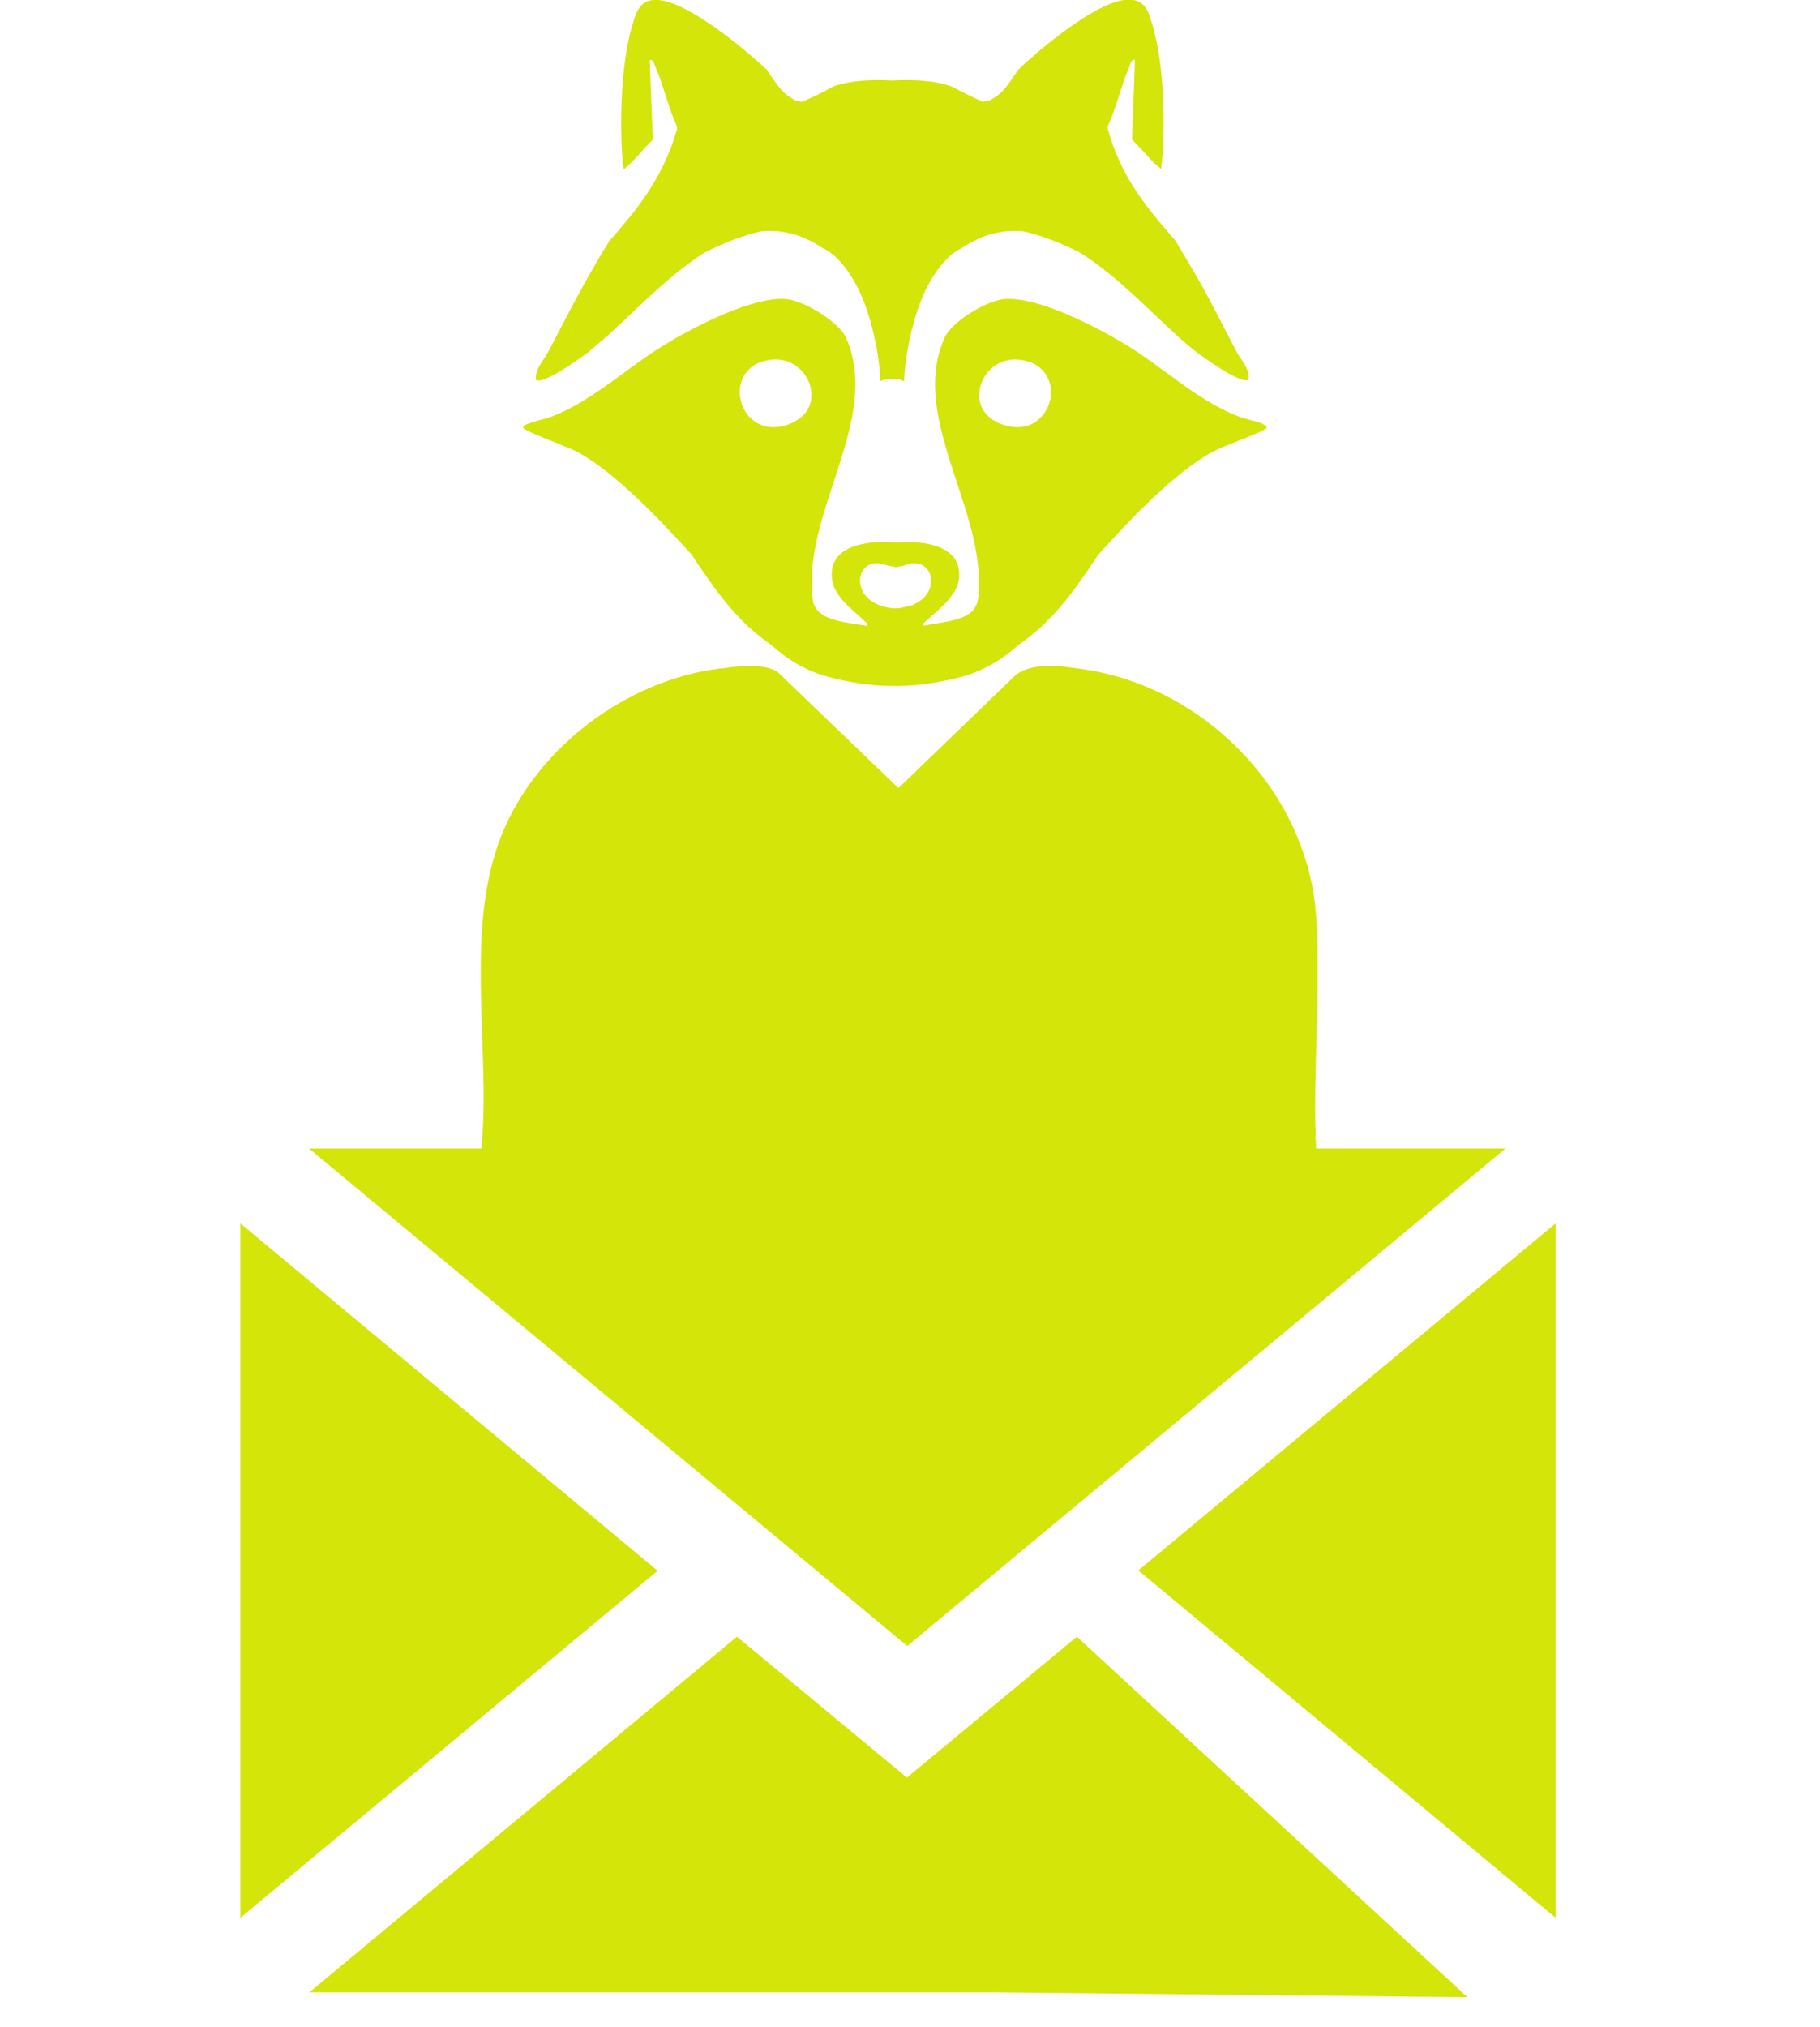
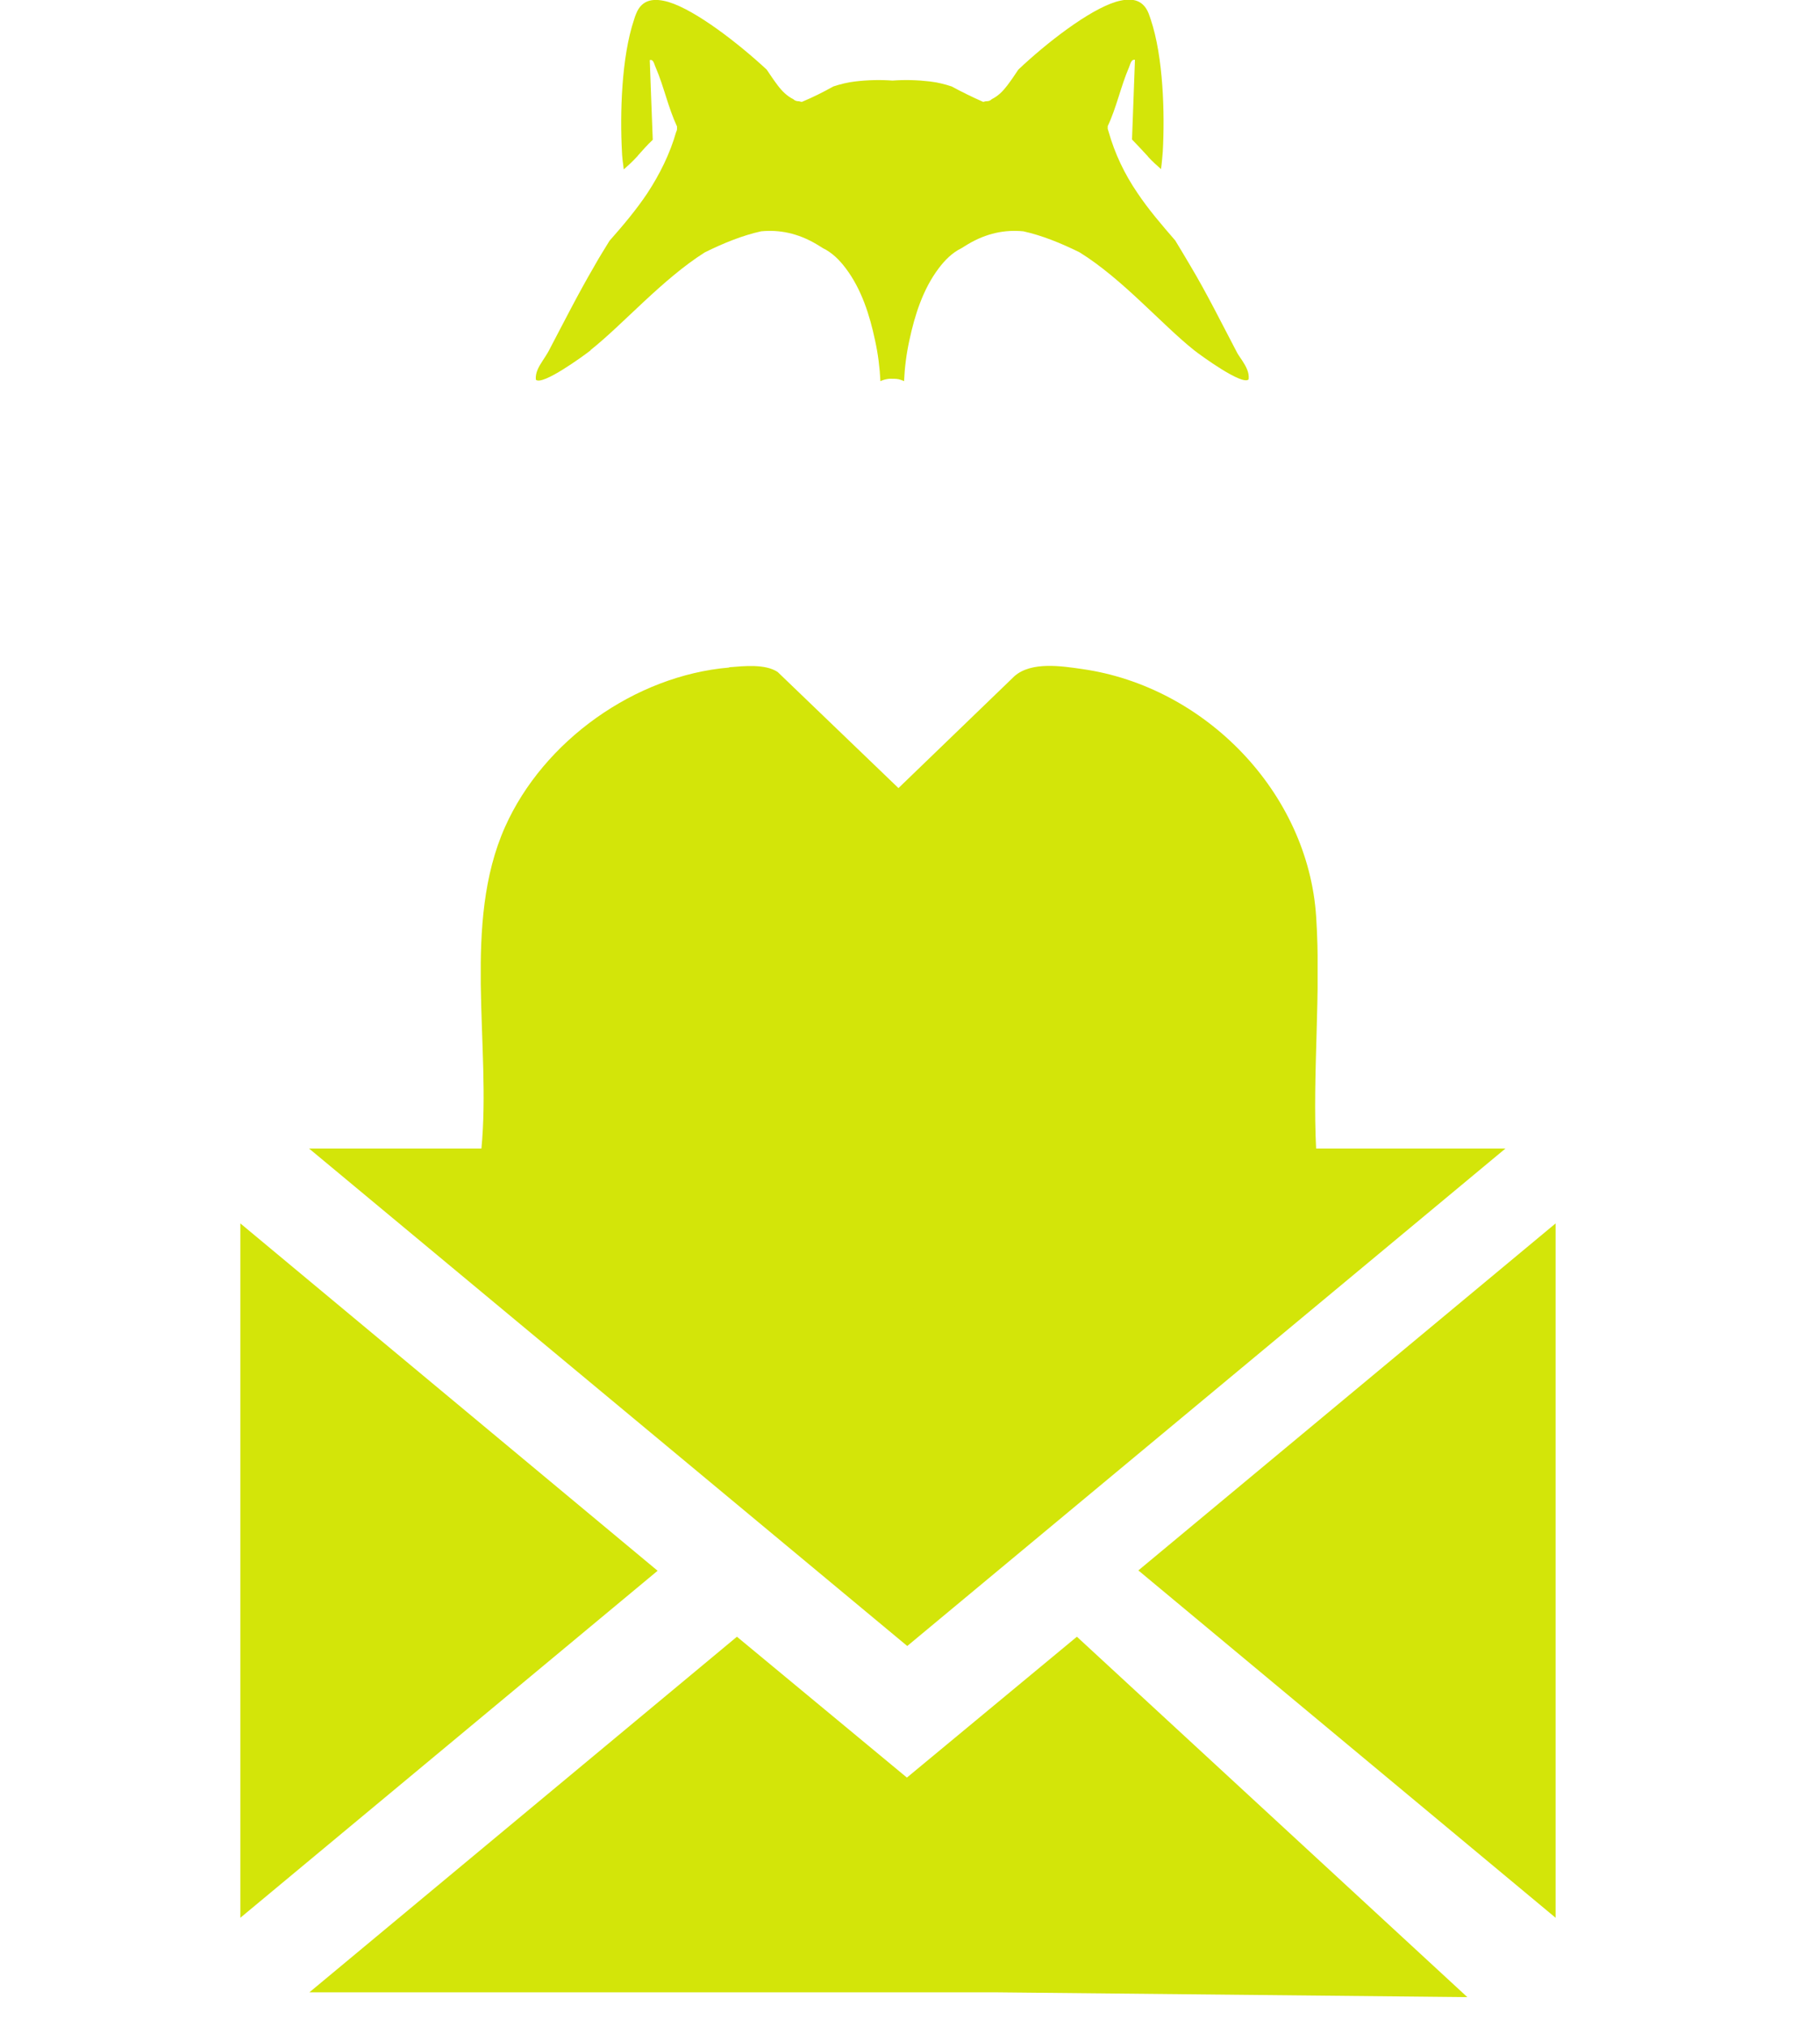
<svg xmlns="http://www.w3.org/2000/svg" width="53" height="59" viewBox="0 0 53 59" fill="none">
  <g clip-path="url(#clip0_2691_7525)">
    <path d="M7 35.61V55.82L19.15 45.72L7 35.61Z" fill="#D3E509" />
    <path d="M43.84 33.43H9L26.42 47.91L43.84 33.43Z" fill="#D3E509" />
    <path d="M42.73 58.13L31.36 47.64L26.41 51.74L21.46 47.64L9.01 57.99H28.95" fill="#D3E509" />
    <path d="M45.3 55.82V35.61L33.15 45.71L45.3 55.82Z" fill="#D3E509" />
    <g clip-path="url(#clip1_2691_7525)">
      <path d="M21.233 19.422C21.656 19.387 22.285 19.318 22.647 19.56L26.164 22.939L29.543 19.68C30.035 19.249 30.914 19.387 31.517 19.474C35.086 19.982 38.095 23.06 38.328 26.689C38.474 28.887 38.215 31.249 38.328 33.464C38.284 34.137 37.414 34.594 36.879 34.947C30.612 39.059 22.181 39.137 15.82 35.171C15.225 34.801 14.07 34.188 14.018 33.447C14.311 30.43 13.449 26.887 14.708 24.068C15.828 21.56 18.492 19.663 21.233 19.43V19.422Z" fill="#D3E509" />
-       <path d="M36.792 12.344C36.662 12.284 36.464 12.241 36.283 12.189C36.206 12.172 36.128 12.146 36.068 12.12C34.826 11.646 33.826 10.638 32.688 9.974C31.861 9.482 30.18 8.612 29.232 8.707C28.714 8.758 27.706 9.362 27.499 9.845C27.094 10.767 27.197 11.741 27.465 12.732C27.852 14.215 28.585 15.724 28.499 17.163C28.499 17.301 28.49 17.448 28.447 17.577C28.43 17.611 28.413 17.646 28.395 17.68C28.378 17.715 28.344 17.758 28.309 17.793C28.266 17.827 28.223 17.861 28.171 17.896C27.826 18.103 27.266 18.129 26.93 18.206C26.913 18.206 26.904 18.206 26.887 18.206C26.87 18.12 26.921 18.12 26.965 18.077C27.171 17.879 27.482 17.646 27.689 17.37C27.809 17.215 27.895 17.051 27.921 16.879C28.059 15.905 26.973 15.715 26.077 15.793C25.18 15.715 24.094 15.905 24.232 16.879C24.258 17.06 24.344 17.215 24.456 17.37C24.663 17.646 24.982 17.879 25.18 18.086C25.223 18.12 25.275 18.12 25.258 18.215C25.249 18.215 25.232 18.215 25.223 18.215C24.878 18.146 24.318 18.111 23.973 17.905C23.93 17.87 23.878 17.836 23.835 17.801C23.801 17.767 23.775 17.732 23.749 17.689C23.732 17.655 23.715 17.62 23.697 17.586C23.663 17.456 23.654 17.31 23.646 17.172C23.551 15.741 24.284 14.215 24.672 12.741C24.939 11.741 25.042 10.767 24.646 9.845C24.43 9.362 23.422 8.758 22.904 8.707C21.965 8.612 20.275 9.482 19.456 9.974C18.318 10.638 17.31 11.646 16.077 12.12C16.008 12.146 15.939 12.163 15.861 12.189C15.68 12.241 15.491 12.284 15.353 12.344C15.301 12.362 15.223 12.387 15.241 12.457C15.258 12.543 16.551 13.017 16.767 13.129C17.879 13.715 19.172 15.077 20.137 16.137C20.706 16.991 21.275 17.836 22.085 18.491C22.215 18.594 22.344 18.689 22.473 18.784C22.93 19.189 23.456 19.525 24.111 19.698C24.775 19.879 25.413 19.965 26.034 19.965H26.085C26.706 19.965 27.344 19.87 28.008 19.698C28.663 19.517 29.189 19.189 29.645 18.784C29.775 18.689 29.904 18.594 30.033 18.491C30.844 17.836 31.413 16.999 31.982 16.146C32.947 15.077 34.231 13.724 35.352 13.129C35.568 13.008 36.861 12.543 36.878 12.457C36.895 12.387 36.818 12.362 36.766 12.344H36.792ZM22.965 12.353C21.672 12.819 21.077 11.181 21.965 10.629C22.085 10.551 22.241 10.5 22.422 10.474C23.146 10.37 23.654 10.965 23.628 11.534C23.62 11.87 23.413 12.189 22.956 12.353H22.965ZM26.516 17.629C26.516 17.629 26.499 17.629 26.49 17.629C26.37 17.672 26.24 17.698 26.111 17.706H26.042C25.913 17.706 25.784 17.672 25.663 17.629C25.663 17.629 25.646 17.629 25.637 17.629C25.542 17.594 25.447 17.543 25.361 17.482C24.844 17.111 24.99 16.344 25.594 16.396C25.637 16.396 25.689 16.422 25.74 16.43C25.844 16.456 25.973 16.482 26.085 16.508C26.189 16.491 26.318 16.465 26.43 16.43C26.473 16.422 26.525 16.396 26.568 16.396C27.163 16.344 27.318 17.12 26.801 17.482C26.715 17.543 26.62 17.594 26.525 17.629H26.516ZM29.18 12.353C28.732 12.189 28.525 11.87 28.516 11.534C28.49 10.974 28.999 10.37 29.723 10.474C29.904 10.5 30.059 10.551 30.18 10.629C31.068 11.181 30.482 12.819 29.18 12.353Z" fill="#D3E509" />
      <path d="M17.198 10.189C18.146 9.439 19.284 8.129 20.526 7.345C21.069 7.077 21.62 6.853 22.164 6.733C22.689 6.681 23.233 6.784 23.784 7.112C23.845 7.146 23.905 7.189 23.965 7.224C24.233 7.353 24.448 7.569 24.629 7.81C25.086 8.414 25.327 9.172 25.482 9.905C25.569 10.301 25.62 10.698 25.638 11.095C25.663 11.086 25.689 11.069 25.724 11.06C25.81 11.034 25.896 11.017 25.982 11.025C26.069 11.025 26.155 11.025 26.241 11.06C26.267 11.069 26.293 11.077 26.327 11.095C26.345 10.698 26.396 10.293 26.482 9.905C26.638 9.172 26.879 8.414 27.336 7.81C27.517 7.569 27.732 7.353 28 7.224C28.06 7.189 28.12 7.146 28.181 7.112C28.732 6.784 29.267 6.681 29.801 6.733C30.344 6.853 30.896 7.077 31.439 7.345C32.689 8.12 33.818 9.431 34.767 10.189C34.965 10.345 36.18 11.232 36.361 11.043C36.387 10.845 36.284 10.663 36.172 10.491C36.111 10.396 36.042 10.31 35.999 10.215C35.56 9.379 35.146 8.543 34.663 7.733C34.517 7.483 34.37 7.241 34.224 7C33.836 6.552 33.448 6.103 33.12 5.612C32.749 5.069 32.465 4.474 32.284 3.836C32.275 3.81 32.267 3.776 32.258 3.75C32.258 3.75 32.258 3.733 32.258 3.724C32.258 3.707 32.258 3.69 32.258 3.672C32.517 3.121 32.637 2.517 32.879 1.957C32.913 1.879 32.939 1.715 33.051 1.741L33.008 2.905L32.965 4.06C33.111 4.207 33.249 4.362 33.396 4.517C33.413 4.534 33.43 4.552 33.439 4.569C33.551 4.69 33.68 4.81 33.81 4.922C33.836 4.741 33.853 4.5 33.861 4.414C33.922 3.31 33.879 1.655 33.508 0.56C33.491 0.5 33.465 0.44 33.448 0.388C33.275 -0.043 32.913 -0.069 32.499 0.052C31.706 0.293 30.465 1.259 29.655 2.026C29.551 2.181 29.448 2.336 29.336 2.483C29.206 2.655 29.069 2.793 28.879 2.888C28.836 2.931 28.793 2.948 28.706 2.948C28.681 2.948 28.655 2.965 28.629 2.965C28.319 2.828 28.017 2.681 27.715 2.517C27.508 2.448 27.293 2.396 27.077 2.371C26.715 2.328 26.353 2.319 25.991 2.345C25.629 2.319 25.267 2.328 24.905 2.371C24.689 2.396 24.474 2.448 24.267 2.517C23.974 2.681 23.663 2.836 23.353 2.965C23.327 2.965 23.302 2.957 23.276 2.948C23.198 2.948 23.146 2.931 23.103 2.888C22.914 2.793 22.776 2.655 22.646 2.483C22.534 2.336 22.431 2.181 22.327 2.026C21.508 1.267 20.267 0.302 19.474 0.06C19.06 -0.06 18.698 -0.034 18.526 0.397C18.5 0.457 18.483 0.509 18.465 0.569C18.095 1.664 18.052 3.319 18.112 4.422C18.112 4.508 18.138 4.75 18.164 4.931C18.293 4.819 18.414 4.707 18.534 4.577C18.552 4.56 18.569 4.543 18.578 4.526C18.715 4.371 18.853 4.215 19.009 4.069L18.965 2.914L18.922 1.75C19.034 1.715 19.052 1.879 19.095 1.965C19.336 2.526 19.457 3.129 19.715 3.681C19.715 3.698 19.715 3.715 19.715 3.733C19.715 3.733 19.715 3.75 19.715 3.759C19.715 3.784 19.707 3.81 19.689 3.845C19.509 4.474 19.215 5.069 18.853 5.621C18.526 6.112 18.138 6.569 17.75 7.008C17.603 7.25 17.448 7.491 17.31 7.741C16.836 8.551 16.414 9.388 15.974 10.224C15.922 10.319 15.862 10.405 15.802 10.5C15.69 10.672 15.586 10.845 15.604 11.051C15.784 11.241 17 10.353 17.198 10.198V10.189Z" fill="#D3E509" />
    </g>
  </g>
  <defs>
    <clipPath id="clip0_2691_7525">
      <rect width="52.87" height="58.13" fill="white" />
    </clipPath>
    <clipPath id="clip1_2691_7525">
      <rect width="24.37" height="38.085" fill="white" transform="translate(14)" />
    </clipPath>
  </defs>
</svg>